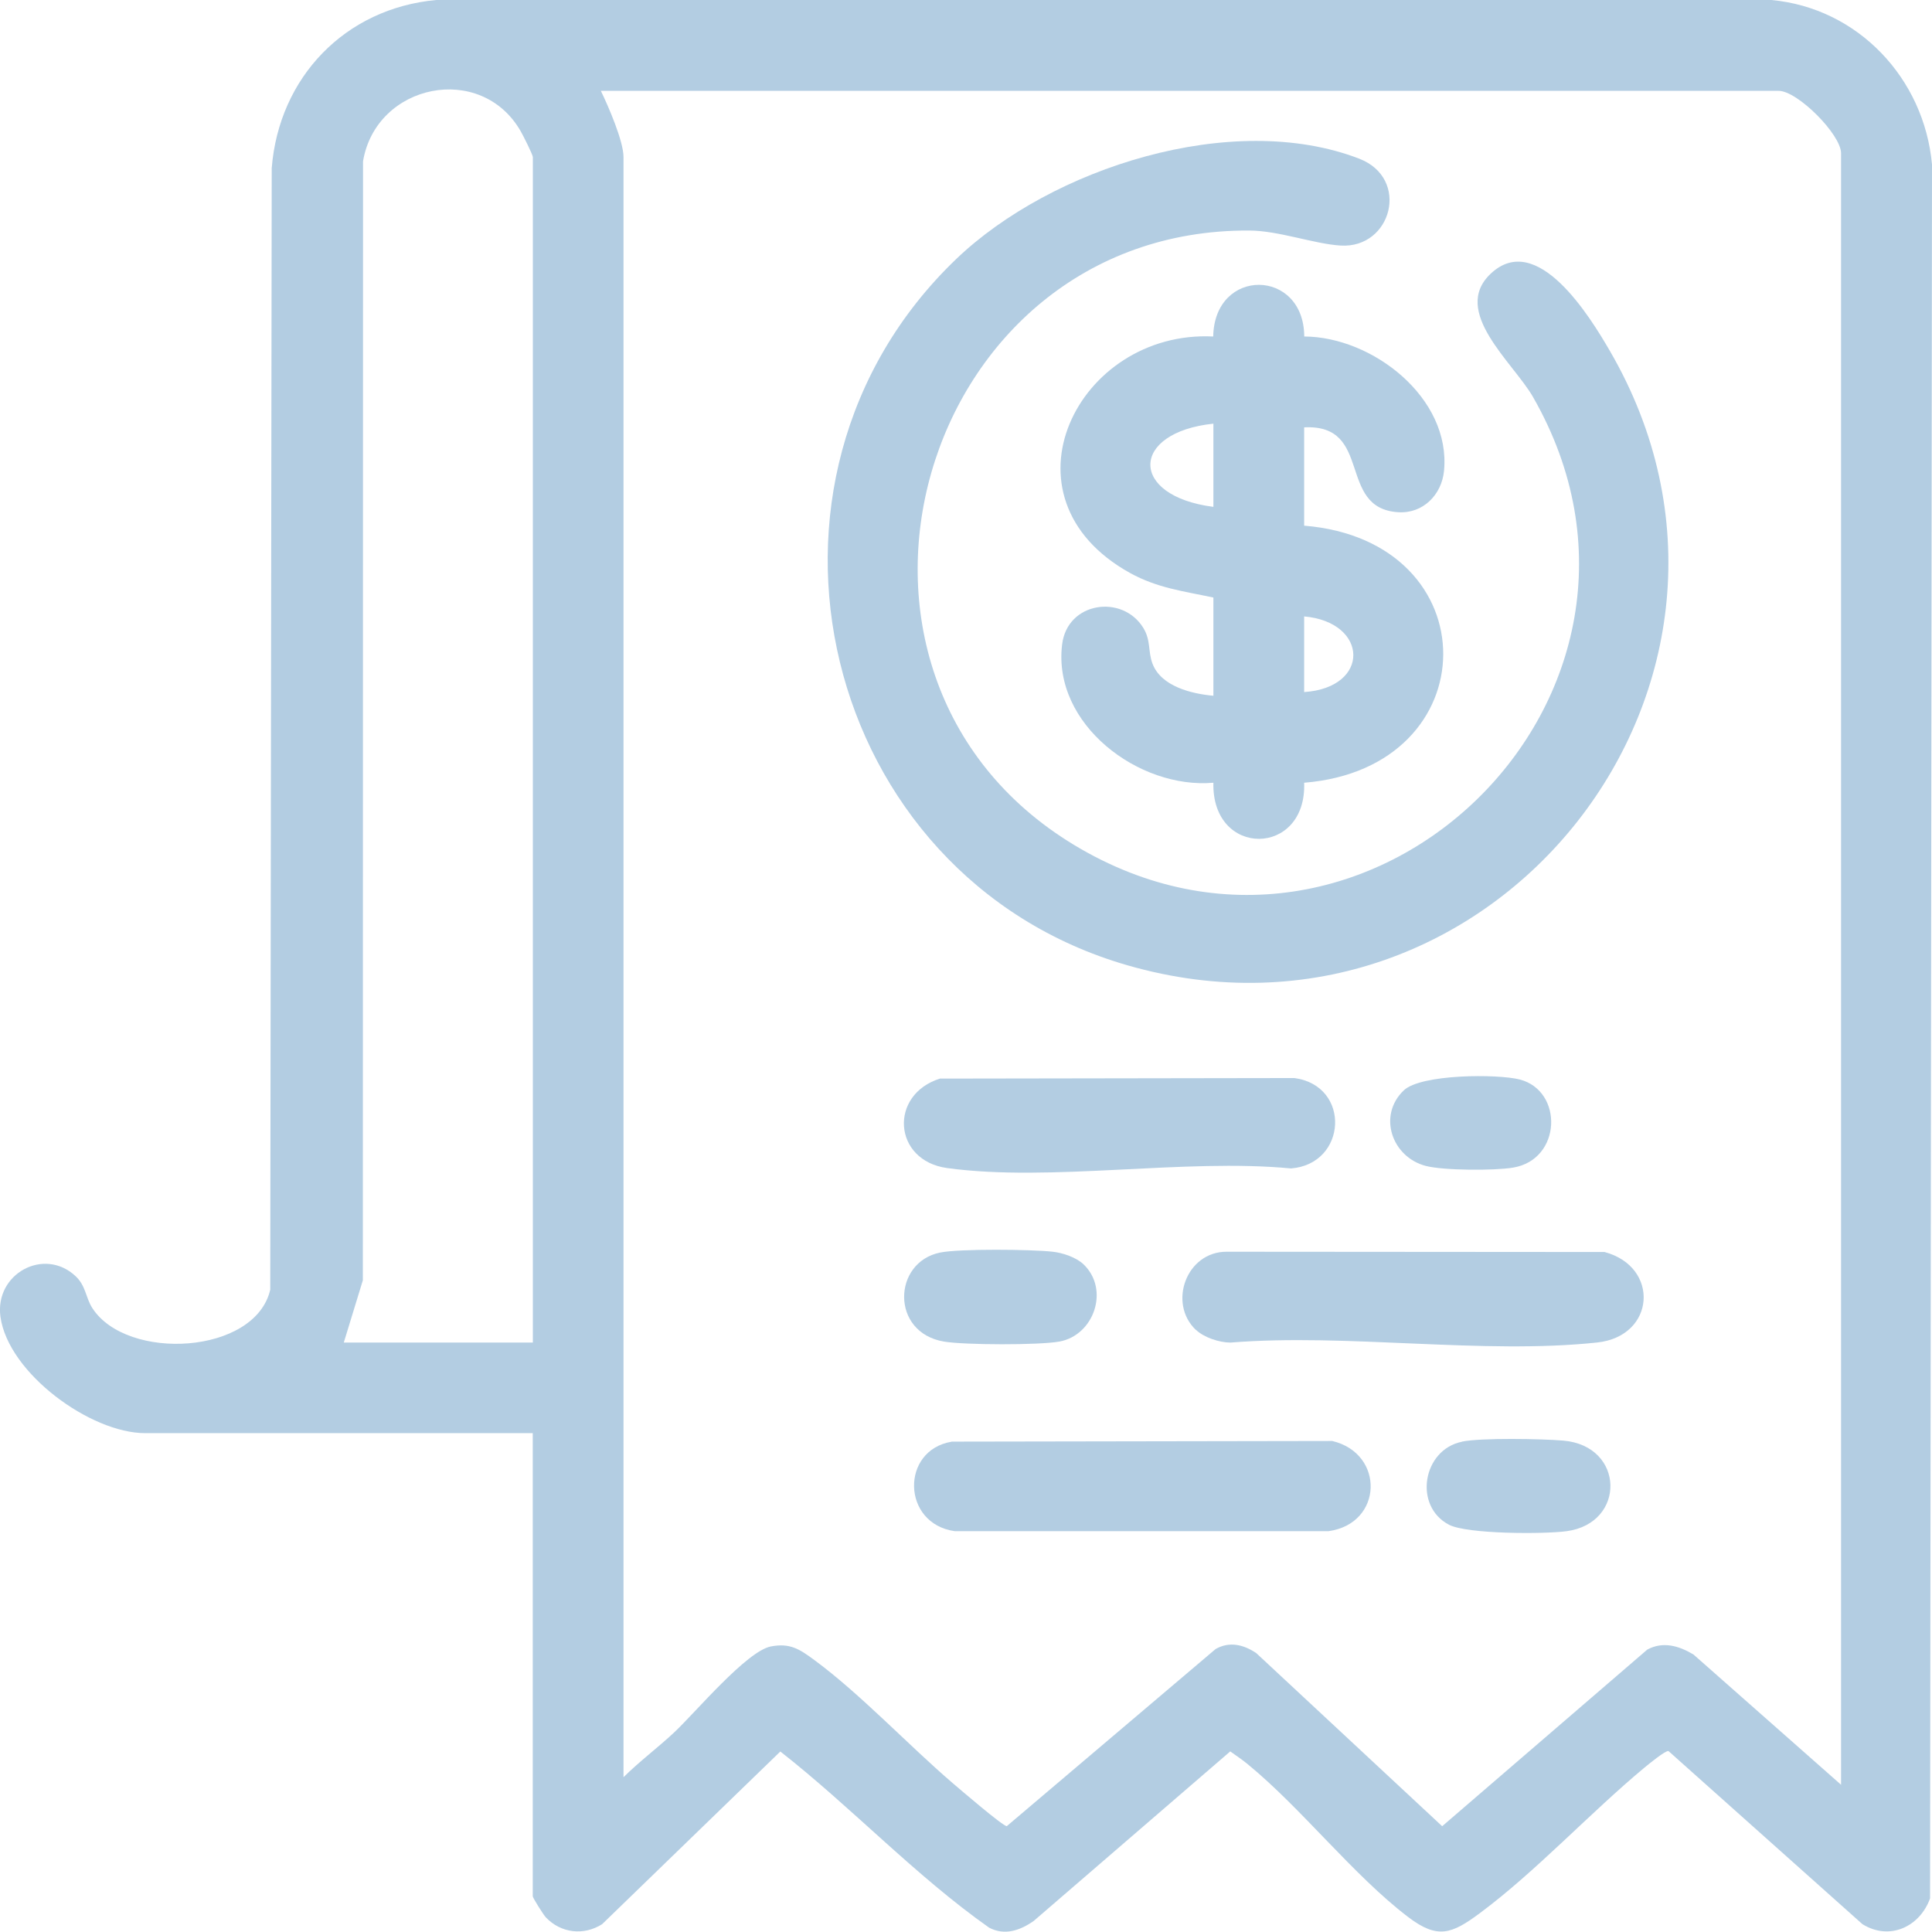
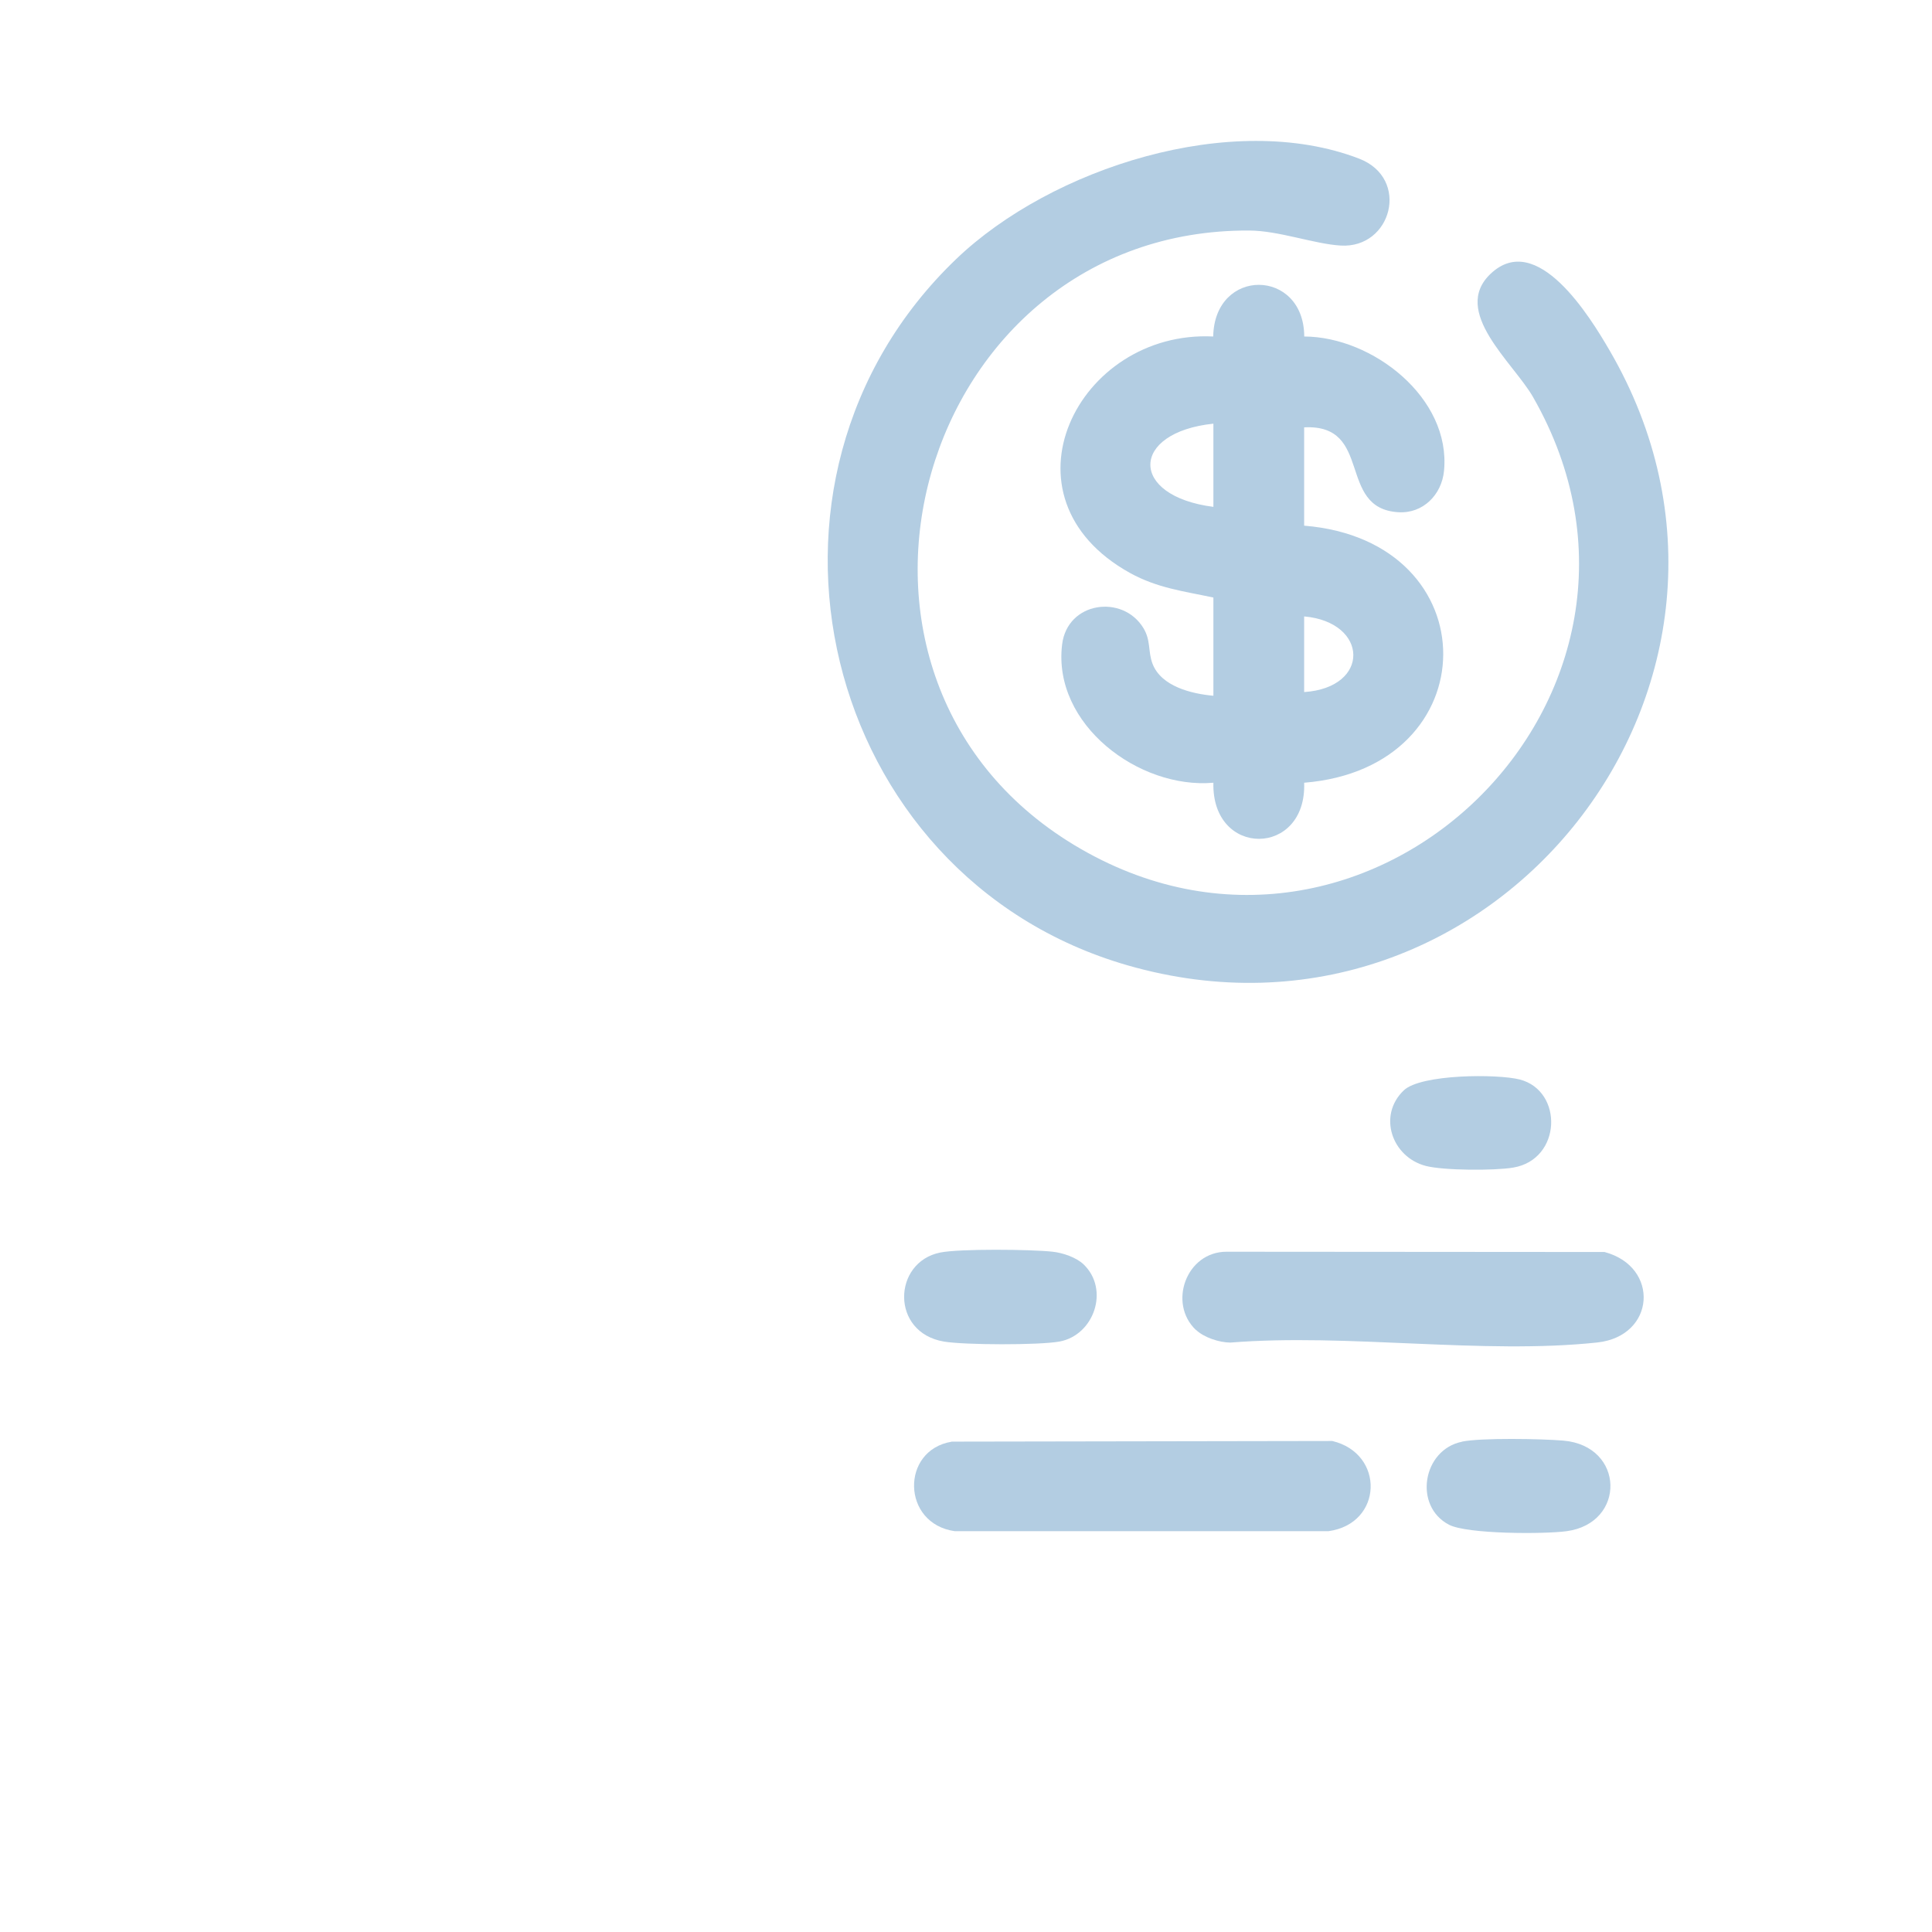
<svg xmlns="http://www.w3.org/2000/svg" viewBox="0 0 209.68 209.65">
  <defs>
    <style>
      .cls-1 {
        isolation: isolate;
      }

      .cls-2 {
        fill: #b3cde2;
      }

      .cls-3 {
        mix-blend-mode: soft-light;
      }
    </style>
  </defs>
  <g class="cls-1">
    <g id="Capa_2" data-name="Capa 2">
      <g id="Capa_1-2" data-name="Capa 1">
        <g class="cls-3">
-           <path class="cls-2" d="M57.83,155.54H15.76c-5.95,0-14.86-6.52-15.71-12.62-.65-4.67,4.72-7.61,8.14-4.43,1.15,1.07,1.09,2.33,1.84,3.49,3.76,5.79,17.67,5.04,19.3-2.01l.16-121.72C30.27,8.39,37.46.9,47.35,0h144.89c9.4.86,16.59,8.5,17.44,17.85l-.21,188.18c-1.11,3.08-4.39,4.63-7.34,2.8l-21.05-18.79c-.35-.06-2.17,1.44-2.62,1.81-5.88,4.89-11.83,11.32-17.86,15.79-3.04,2.26-4.58,2.85-7.78.41-5.97-4.55-11.57-11.81-17.44-16.61-.59-.49-1.24-.91-1.86-1.36l-21.33,18.4c-1.47,1.03-3.15,1.62-4.84.73-8.05-5.68-14.89-13.03-22.66-19.12l-19.34,18.74c-2,1.27-4.48.98-6.11-.74-.27-.28-1.42-2.13-1.42-2.28v-50.27ZM57.83,145.7V17.05c0-.25-1.05-2.34-1.31-2.79-4.3-7.54-15.7-5.2-17.12,3.24l-.02,121.45-2.07,6.76h20.52ZM199.81,193.71V16.63c0-2.03-4.72-6.77-6.77-6.77h-127.83c.81,1.65,2.46,5.47,2.46,7.18v175.84c1.73-1.72,3.8-3.26,5.55-4.91,2.29-2.16,7.82-8.77,10.44-9.28,2.08-.4,3.12.29,4.73,1.48,4.98,3.67,10.18,9.21,14.98,13.33.75.64,5.53,4.75,5.9,4.69l22.66-19.22c1.51-.86,3.04-.48,4.41.44l20.18,18.79,22.26-19.17c1.71-.92,3.43-.41,5.01.53l16.02,14.14Z" />
          <path class="cls-2" d="M161.79,29.7c5.02-4.73,10.77,4.67,12.91,8.35,20.78,35.73-12.58,78.19-52.35,66.71-33.3-9.61-43.7-52.58-18.57-76.65,10.33-9.89,29.97-16.19,43.73-10.89,5.57,2.15,3.53,9.77-2.01,9.43-2.87-.17-6.72-1.62-9.92-1.63-35.91-.19-49.76,48.07-19.03,66.67,31.82,19.25,68.32-16.31,49.83-48.6-2.14-3.74-8.95-9.29-4.59-13.39Z" />
          <path class="cls-2" d="M131.69,64.85c-3.25-.69-6.08-1.03-9.04-2.66-14.83-8.21-5.69-26.4,9.02-25.67.14-7.54,9.85-7.41,9.88,0,7.41.03,15.94,6.66,15.17,14.58-.25,2.6-2.29,4.67-4.98,4.49-6.69-.43-2.66-9.59-10.2-9.21v10.67c20.22,1.65,20.03,26.29,0,27.9.3,8.07-10.05,8.17-9.85,0-8.09.71-17.47-6.33-16.42-14.99.56-4.68,6.56-5.48,8.81-1.82.85,1.38.49,2.56,1.01,3.91.95,2.46,4.25,3.25,6.6,3.46v-10.67ZM131.69,45.98c-9.04.95-9.2,7.85,0,9.03v-9.03ZM141.54,66.9v8.21c7.23-.48,7-7.59,0-8.21Z" />
          <path class="cls-2" d="M129.78,144.33c-3.04-2.9-1.03-8.49,3.35-8.48l41.01.03c6.02,1.6,5.54,9.14-.79,9.82-12.43,1.33-27.15-1.01-39.82.01-1.21-.01-2.87-.55-3.74-1.39Z" />
          <path class="cls-2" d="M103.27,156.46l41.32-.07c5.73,1.36,5.52,8.98-.42,9.79h-40.55c-5.78-.82-5.88-8.79-.35-9.71Z" />
-           <path class="cls-2" d="M102.04,117.06l38.44-.06c6.18.84,5.72,9.34-.37,9.81-11.6-1.11-26.05,1.5-37.31-.04-5.89-.8-6.36-7.98-.76-9.72Z" />
          <path class="cls-2" d="M117.6,137.22c2.85,2.73,1.14,7.7-2.63,8.38-2.22.4-10.27.38-12.53,0-5.8-.98-5.57-8.61-.41-9.66,2.09-.43,9.93-.35,12.22-.09,1.1.12,2.55.61,3.35,1.37Z" />
          <path class="cls-2" d="M158.67,156.46c2.09-.43,8.67-.31,11-.11,6.67.57,6.83,8.95.36,9.83-2.44.33-10.79.33-12.77-.7-3.89-2.03-2.86-8.15,1.41-9.01Z" />
          <path class="cls-2" d="M152.35,118.34c1.86-1.78,10.19-1.8,12.6-1.18,4.74,1.24,4.55,8.68-.73,9.56-2.02.34-7.52.32-9.47-.18-3.7-.96-5.25-5.48-2.4-8.2Z" />
        </g>
      </g>
    </g>
  </g>
</svg>